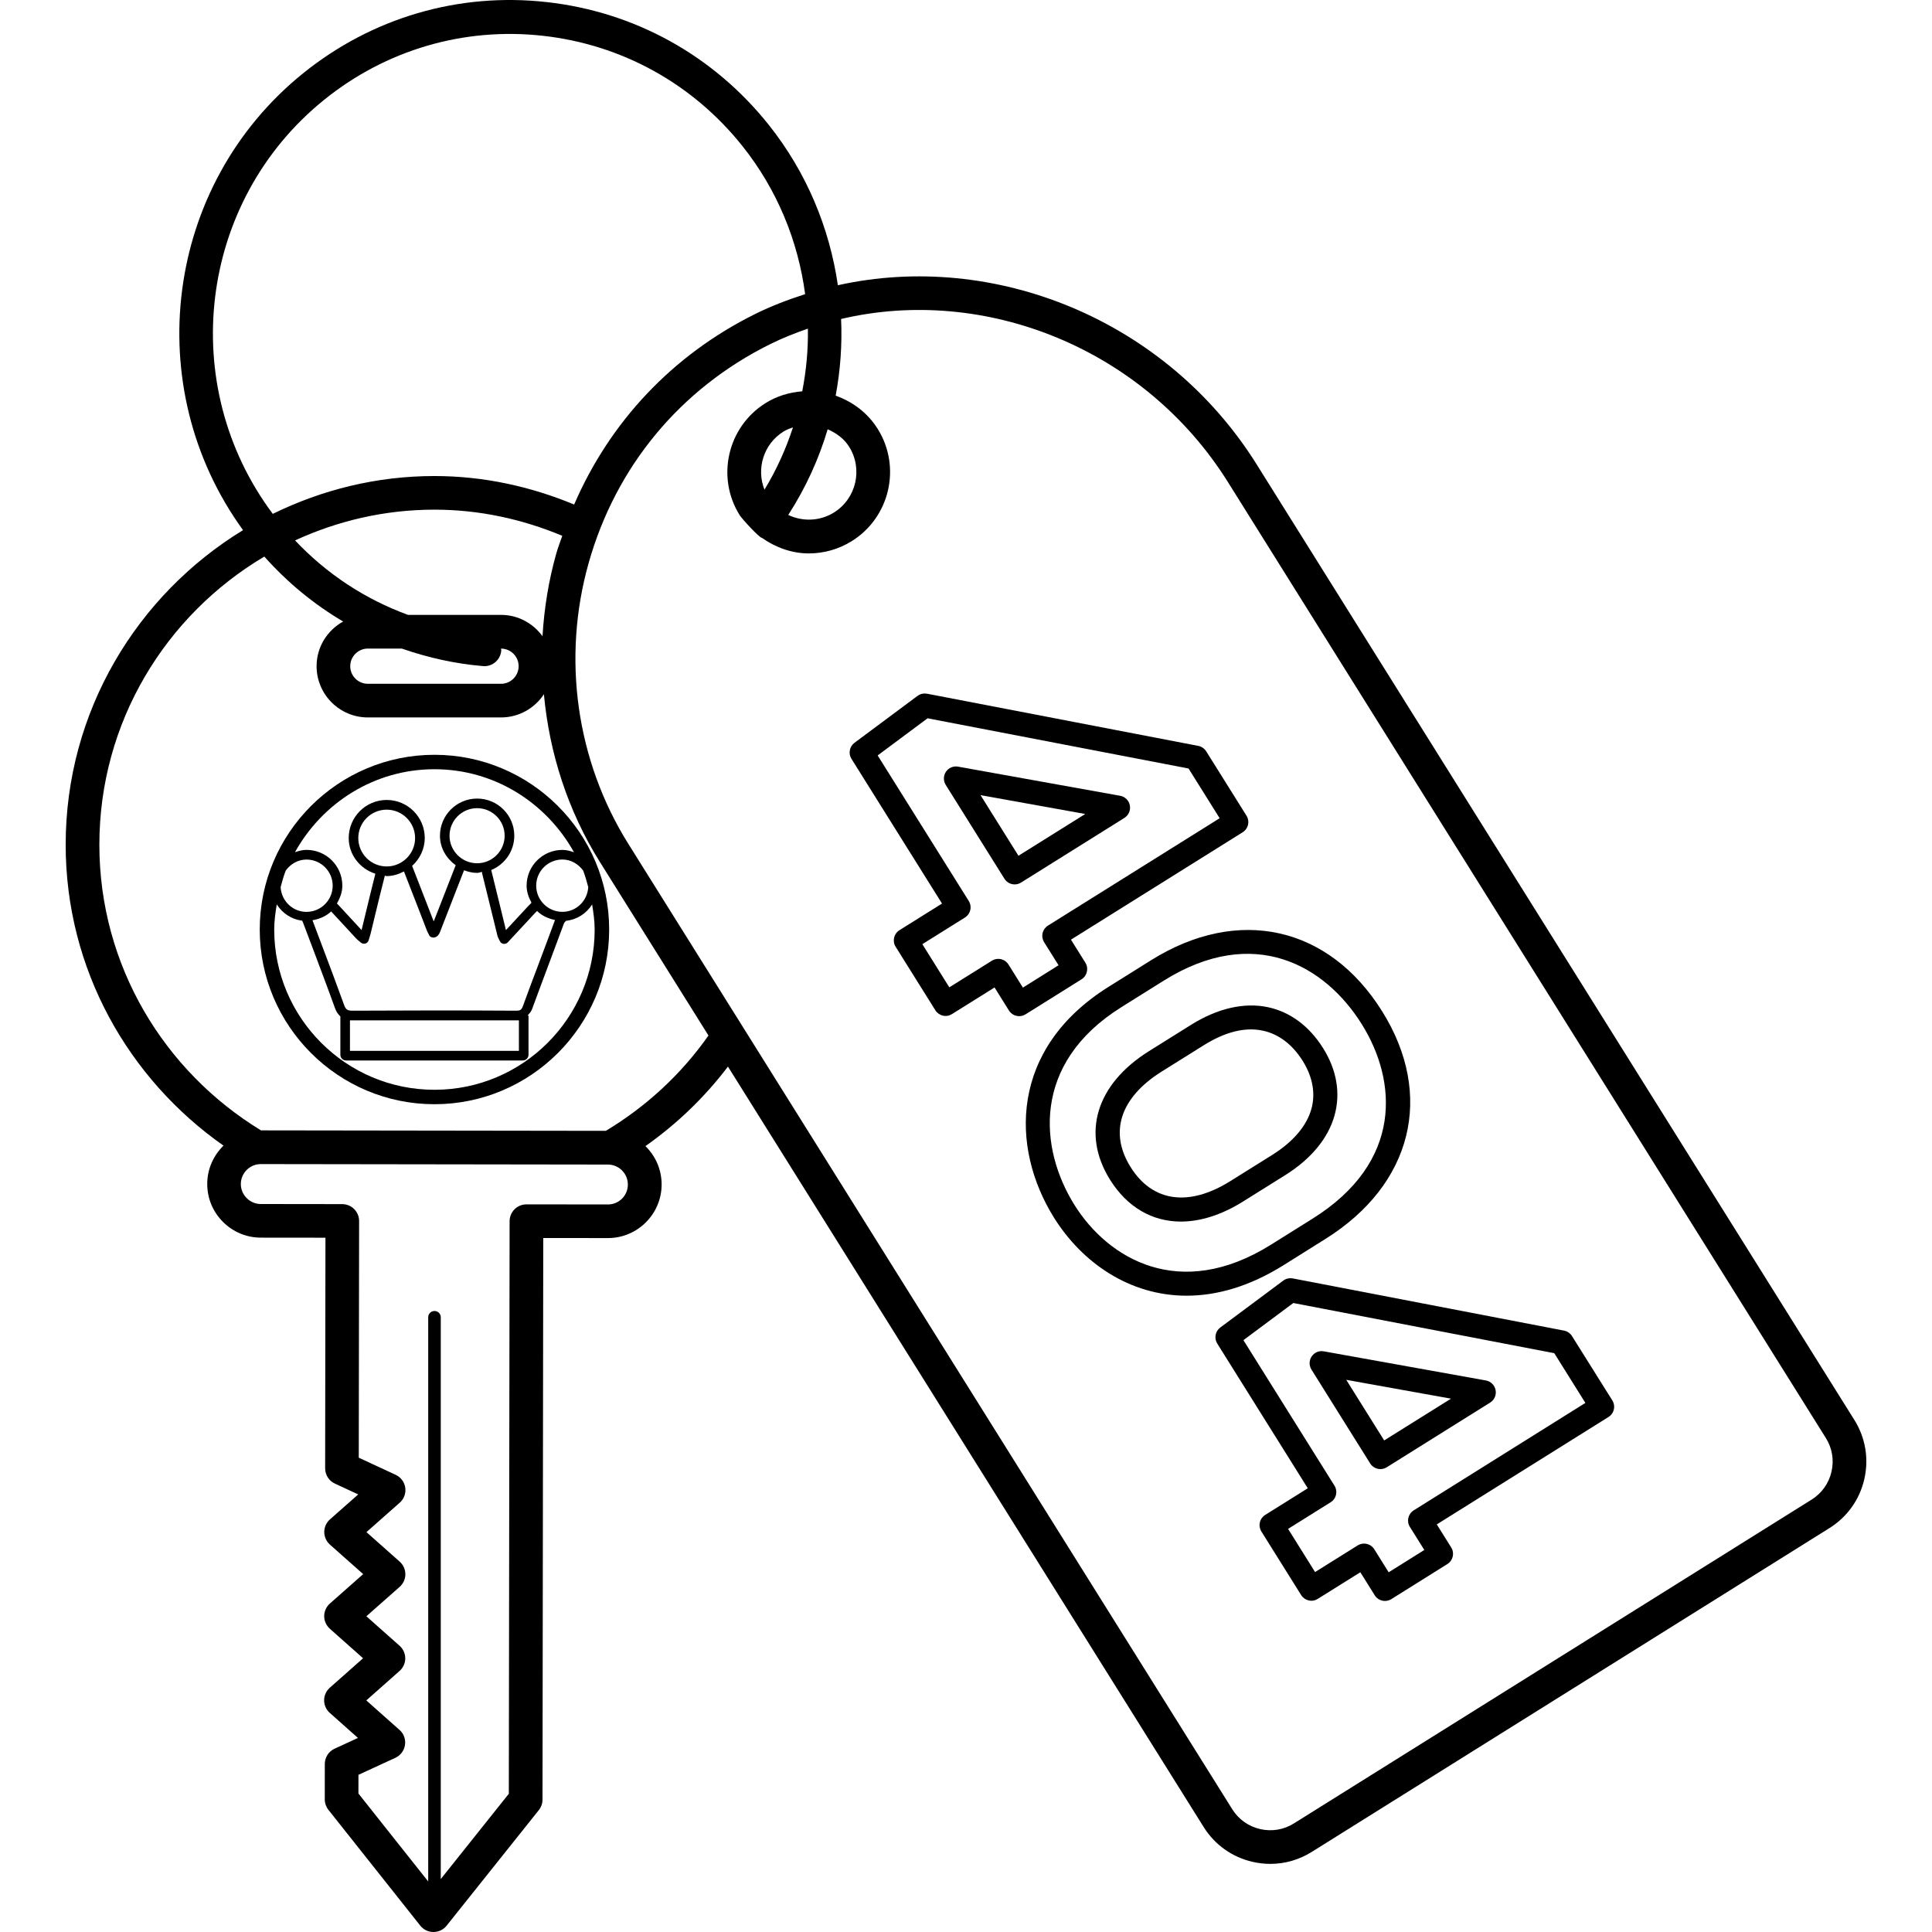
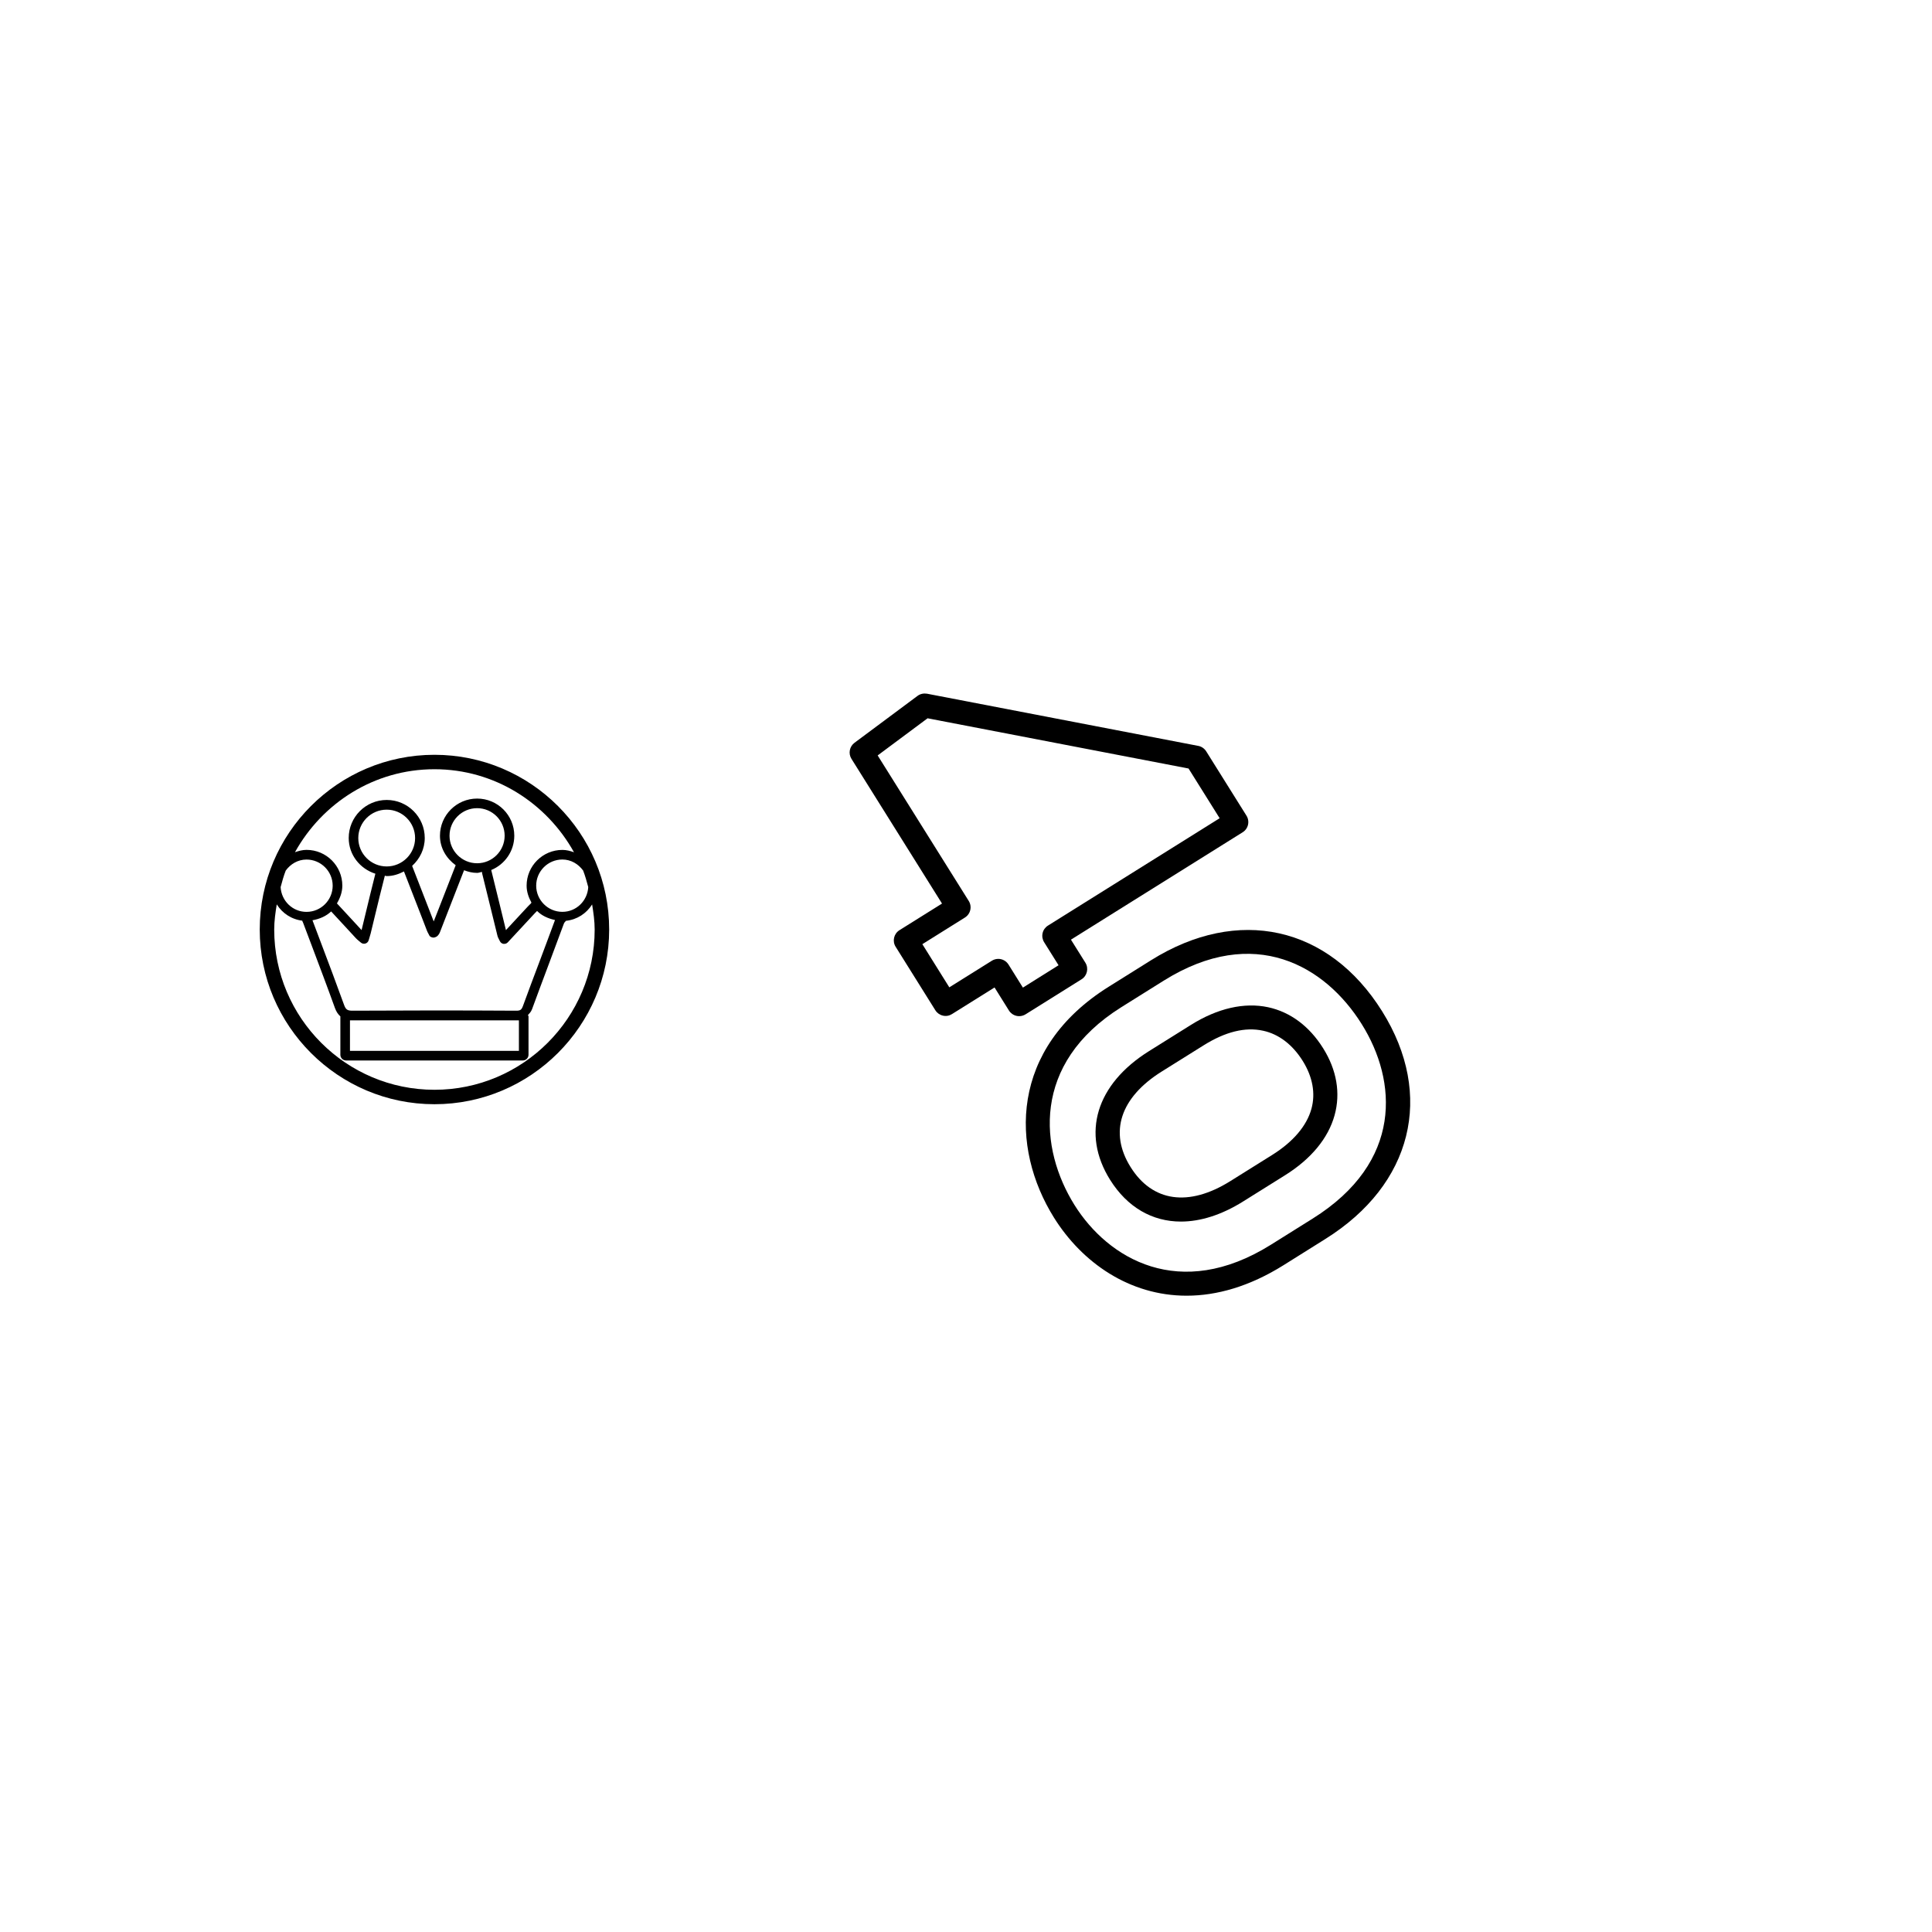
<svg xmlns="http://www.w3.org/2000/svg" fill="#000000" height="800px" width="800px" version="1.1" id="Layer_1" viewBox="0 0 227.578 227.578" xml:space="preserve">
  <g>
    <g>
      <g>
-         <path d="M218.436,167.266L148.02,54.69c-10.664-17.04-30.896-25.184-49.324-21.092c-0.984-6.748-3.68-13.288-8.136-18.884     C84.04,6.526,74.74,1.386,64.372,0.242C54.004-0.91,43.82,2.082,35.688,8.646c-16.324,13.184-19.284,36.956-7.06,53.8     C16.128,70.082,7.736,83.81,7.736,99.502c0,14.684,7.4,27.588,18.592,35.448c-1.176,1.148-1.916,2.74-1.916,4.508     c-0.004,1.684,0.652,3.272,1.848,4.468c1.196,1.196,2.78,1.86,4.464,1.86l7.612,0.008L38.3,172.958     c0,0.772,0.444,1.476,1.148,1.8l2.748,1.276l-3.328,2.94c-0.424,0.376-0.672,0.916-0.672,1.484c0,0.568,0.244,1.108,0.668,1.488     l3.916,3.476l-3.92,3.464c-0.424,0.376-0.672,0.916-0.672,1.484s0.244,1.108,0.668,1.488l3.912,3.476l-3.916,3.468     c-0.424,0.376-0.672,0.916-0.672,1.484s0.244,1.108,0.668,1.484l3.316,2.948l-2.752,1.268c-0.704,0.324-1.152,1.028-1.152,1.8     l-0.004,4.164c0,0.448,0.152,0.884,0.428,1.236l10.82,13.64c0.376,0.476,0.944,0.752,1.552,0.752c0.004,0,0.004,0,0.004,0     c0.604,0,1.176-0.276,1.552-0.748l10.86-13.612c0.28-0.352,0.432-0.788,0.432-1.236l0.088-66.152l7.612,0.008     c0.004,0,0.008,0,0.012,0c3.48,0,6.316-2.832,6.32-6.312c0-1.772-0.732-3.372-1.908-4.52c3.704-2.608,6.984-5.76,9.72-9.368     l56.032,89.568c1.308,2.096,3.356,3.556,5.764,4.108c0.696,0.16,1.396,0.24,2.092,0.24c1.716,0,3.4-0.48,4.884-1.412     l60.976-38.14c2.096-1.312,3.556-3.356,4.108-5.764S219.744,169.358,218.436,167.266z M97.496,50.566     c1.016,0.448,1.928,1.096,2.528,2.06c1.644,2.624,0.844,6.096-1.78,7.74c-1.684,1.048-3.716,1.088-5.392,0.292     C94.9,57.482,96.452,54.086,97.496,50.566z M90.052,57.678c-0.988-2.472-0.108-5.372,2.228-6.836     c0.356-0.22,0.74-0.368,1.128-0.504C92.58,52.874,91.472,55.342,90.052,57.678z M38.172,11.766     c7.3-5.904,16.476-8.58,25.764-7.552c9.312,1.032,17.668,5.648,23.528,13.004c4.108,5.156,6.552,11.204,7.376,17.432     c-2.004,0.644-3.988,1.392-5.916,2.352c-9.712,4.824-17.08,12.684-21.292,22.428c-5.088-2.108-10.616-3.356-16.46-3.356     c-6.836,0-13.28,1.632-19.04,4.456C20.788,45.37,23.368,23.718,38.172,11.766z M59.016,76.402h0.004     c1.14,0,2.072,0.928,2.072,2.072c0,1.144-0.928,2.072-2.072,2.072H43.324c-1.14,0-2.068-0.928-2.068-2.072     c0-1.144,0.932-2.076,2.072-2.076h4c3.06,1.06,6.256,1.788,9.576,2.064c0.056,0.004,0.112,0.008,0.168,0.008     c1.02,0,1.888-0.792,1.972-1.832C59.052,76.554,59.02,76.482,59.016,76.402z M59.02,72.43H48.064     c-5.024-1.836-9.56-4.8-13.308-8.772c5.008-2.304,10.556-3.624,16.416-3.624c5.348,0,10.408,1.14,15.06,3.08     c-0.236,0.704-0.508,1.384-0.712,2.104c-0.9,3.204-1.424,6.464-1.616,9.728C62.804,73.43,61.032,72.43,59.02,72.43z      M71.616,141.878l-9.6-0.012c-0.004,0-0.004,0-0.004,0c-1.092,0-1.984,0.888-1.984,1.984l-0.092,67.444l-8.016,10.048v-66.18     c0-0.408-0.332-0.736-0.74-0.736c-0.408,0-0.74,0.332-0.74,0.736v66.464l-8.22-10.36l0.004-2.204l4.352-2.004     c0.604-0.28,1.032-0.848,1.128-1.512c0.1-0.664-0.14-1.332-0.644-1.772l-3.912-3.476l3.916-3.468     c0.424-0.376,0.672-0.916,0.672-1.484s-0.244-1.108-0.668-1.484l-3.912-3.476l3.92-3.464c0.424-0.376,0.672-0.916,0.672-1.484     c0-0.568-0.244-1.108-0.668-1.488l-3.916-3.476l3.92-3.464c0.504-0.44,0.748-1.108,0.652-1.772s-0.52-1.232-1.128-1.512     l-4.348-2.02l0.04-27.88c0-0.524-0.208-1.032-0.58-1.404c-0.372-0.372-0.88-0.584-1.404-0.584l-9.596-0.012     c-0.624,0-1.216-0.248-1.66-0.696c-0.448-0.448-0.692-1.036-0.692-1.66c0.004-1.296,1.06-2.348,2.352-2.348     c0.004,0,0.004,0,0.004,0l40.884,0.056c1.296,0,2.352,1.06,2.348,2.352C73.964,140.826,72.908,141.878,71.616,141.878z      M71.364,133.206l-40.62-0.056H30.74c-11.372-6.932-19.036-19.38-19.036-33.648c0-14.444,7.824-27.064,19.432-33.94     c2.728,3.06,5.848,5.624,9.284,7.648c-1.856,1.032-3.128,2.988-3.128,5.26c0,3.332,2.708,6.04,6.036,6.04h15.696     c2.108,0,3.964-1.092,5.044-2.732c0.644,6.948,2.824,13.724,6.576,19.728l12.808,20.472     C80.26,126.526,76.14,130.334,71.364,133.206z M215.74,173.354c-0.316,1.376-1.148,2.544-2.344,3.292l-60.98,38.14     c-1.192,0.752-2.616,0.984-3.98,0.668c-1.376-0.316-2.544-1.152-3.288-2.344L74.012,99.398     c-6.136-9.808-7.84-21.872-4.668-33.096c3.208-11.356,10.788-20.5,21.348-25.748c1.46-0.728,2.96-1.316,4.472-1.844     c0.044,2.472-0.192,4.944-0.664,7.384c-1.516,0.12-2.992,0.556-4.32,1.388c-4.484,2.804-5.848,8.728-3.048,13.208     c0.248,0.396,2.292,2.652,2.64,2.68c1.628,1.144,3.532,1.82,5.504,1.82c1.736,0,3.492-0.472,5.068-1.456     c4.484-2.804,5.848-8.728,3.048-13.208c-1.164-1.86-2.912-3.196-4.956-3.916c0.556-2.984,0.776-6.016,0.64-9.036     c16.952-3.992,35.724,3.464,45.576,19.228l70.416,112.576C215.82,170.566,216.056,171.982,215.74,173.354z" />
        <path d="M127.852,113.402l-1.7-2.716l20.224-12.648c0.32-0.2,0.548-0.516,0.632-0.884c0.084-0.368,0.02-0.752-0.18-1.072     l-4.744-7.58c-0.212-0.332-0.548-0.568-0.932-0.64l-31.956-6.148c-0.392-0.064-0.792,0.016-1.116,0.256l-7.428,5.528     c-0.588,0.44-0.748,1.26-0.356,1.888l10.668,17.048l-5.012,3.136c-0.664,0.416-0.868,1.288-0.452,1.952l4.68,7.484     c0.2,0.32,0.52,0.544,0.884,0.628c0.372,0.092,0.752,0.02,1.072-0.18l5.016-3.136l1.696,2.716c0.2,0.32,0.52,0.544,0.888,0.628     c0.1,0.024,0.212,0.036,0.316,0.036c0.264,0,0.524-0.076,0.752-0.216l6.604-4.132     C128.06,114.942,128.264,114.066,127.852,113.402z M120.492,116.334l-1.696-2.716c-0.268-0.428-0.732-0.668-1.204-0.668     c-0.256,0-0.52,0.072-0.752,0.216l-5.016,3.136l-3.176-5.084l5.012-3.136c0.32-0.2,0.548-0.516,0.632-0.884     c0.084-0.368,0.02-0.752-0.18-1.072l-10.728-17.14l5.88-4.376l30.74,5.916l3.664,5.856l-20.224,12.648     c-0.32,0.2-0.548,0.516-0.632,0.884s-0.02,0.752,0.18,1.072l1.7,2.716L120.492,116.334z" />
-         <path d="M133.088,94.866c-0.108-0.576-0.564-1.024-1.14-1.128l-19.096-3.432c-0.548-0.1-1.108,0.136-1.424,0.6     c-0.312,0.464-0.324,1.072-0.028,1.548l6.916,11.056c0.268,0.428,0.732,0.668,1.204,0.668c0.256,0,0.52-0.072,0.752-0.216     l12.18-7.62C132.948,96.022,133.2,95.438,133.088,94.866z M119.968,100.802l-4.468-7.14l12.336,2.22L119.968,100.802z" />
        <path d="M156.124,145.942c10.244-6.408,12.864-16.932,6.684-26.816c-6.292-10.06-16.976-12.424-27.22-6.016l-4.992,3.124     c-11.644,7.28-11.62,18.912-6.436,27.208c3.304,5.28,8.876,9.184,15.616,9.184c3.536,0,7.392-1.076,11.408-3.588L156.124,145.942     z M126.564,141.934c-4.112-6.58-5.132-16.628,5.532-23.3l4.992-3.124c10.664-6.664,19.036-1.724,23.312,5.12     c4.196,6.704,4.88,16.244-5.776,22.912l-4.94,3.092C138.972,153.322,130.532,148.286,126.564,141.934z" />
        <path d="M155.856,123.474c-1.62-2.592-3.86-4.26-6.476-4.828c-2.808-0.6-5.956,0.116-9.092,2.08l-4.944,3.092     c-6.236,3.9-7.988,9.704-4.584,15.156c2.04,3.252,4.98,4.92,8.344,4.92c2.296,0,4.788-0.78,7.316-2.36l4.944-3.092     c3.076-1.92,5.092-4.364,5.84-7.064C157.928,128.766,157.46,126.034,155.856,123.474z M154.476,130.622     c-0.556,2-2.148,3.876-4.608,5.416l-4.944,3.092c-4.904,3.064-9.184,2.452-11.752-1.664c-2.556-4.088-1.216-8.188,3.676-11.248     l4.944-3.092c2.548-1.592,4.888-2.176,6.996-1.712c1.848,0.4,3.464,1.632,4.668,3.56     C154.624,126.846,154.98,128.798,154.476,130.622z" />
-         <path d="M185.168,157.378c-0.212-0.332-0.548-0.568-0.932-0.64l-31.956-6.148c-0.388-0.068-0.796,0.016-1.116,0.256l-7.424,5.528     c-0.588,0.44-0.748,1.26-0.356,1.888l10.664,17.048l-5.012,3.136c-0.32,0.2-0.548,0.516-0.632,0.884     c-0.084,0.368-0.02,0.752,0.18,1.072l4.684,7.488c0.2,0.32,0.52,0.544,0.888,0.628c0.376,0.092,0.752,0.02,1.068-0.18     l5.016-3.136l1.696,2.716c0.2,0.32,0.52,0.544,0.888,0.628c0.1,0.024,0.212,0.036,0.316,0.036c0.264,0,0.524-0.076,0.752-0.216     l6.6-4.132c0.664-0.416,0.868-1.288,0.452-1.952l-1.7-2.716l20.224-12.652c0.32-0.2,0.548-0.516,0.632-0.884     c0.084-0.368,0.02-0.752-0.18-1.072L185.168,157.378z M166.528,177.91c-0.664,0.416-0.868,1.288-0.452,1.952l1.7,2.716     l-4.2,2.628l-1.696-2.716c-0.2-0.32-0.52-0.544-0.888-0.628c-0.1-0.024-0.212-0.036-0.316-0.036     c-0.264,0-0.524,0.076-0.752,0.216l-5.016,3.136l-3.18-5.084l5.012-3.136c0.32-0.2,0.548-0.516,0.632-0.884     c0.084-0.368,0.02-0.752-0.18-1.072l-10.724-17.14l5.876-4.376l30.74,5.912l3.664,5.856L166.528,177.91z" />
-         <path d="M175.028,162.61l-19.096-3.432c-0.556-0.108-1.108,0.14-1.424,0.6c-0.312,0.464-0.324,1.072-0.028,1.548l6.916,11.056     c0.268,0.428,0.732,0.668,1.204,0.668c0.256,0,0.52-0.072,0.752-0.216l12.18-7.62c0.5-0.312,0.752-0.896,0.64-1.468     C176.06,163.162,175.608,162.714,175.028,162.61z M163.048,169.674l-4.468-7.14l12.336,2.22L163.048,169.674z" />
        <path d="M51.176,88.91c-11.348,0-20.58,9.232-20.58,20.58c0,11.348,9.232,20.58,20.58,20.58c11.348,0,20.58-9.232,20.58-20.58     S62.524,88.91,51.176,88.91z M33.66,102.546c0.56-0.764,1.424-1.296,2.444-1.296c1.7,0,3.084,1.384,3.084,3.08     c0,1.7-1.384,3.084-3.084,3.084c-1.64,0-2.96-1.3-3.048-2.916C33.236,103.834,33.412,103.174,33.66,102.546z M45.552,103.198     c0.744,0,1.412-0.224,2.032-0.548c0.648,1.652,1.292,3.308,1.932,4.964l0.788,2.044c0.048,0.116,0.104,0.232,0.18,0.36     l0.088,0.172c0.088,0.176,0.304,0.244,0.5,0.256c0.212-0.024,0.424-0.124,0.54-0.284c0.064-0.08,0.14-0.176,0.192-0.308     l0.952-2.448c0.632-1.632,1.268-3.268,1.908-4.896c0.484,0.184,0.996,0.312,1.54,0.312c0.204,0,0.376-0.088,0.572-0.116     c0.004,0.052,0,0.108,0.012,0.156c0.356,1.42,0.7,2.84,1.048,4.26l0.748,3.052c0.04,0.184,0.116,0.332,0.196,0.484l0.104,0.204     c0.08,0.172,0.24,0.292,0.424,0.32c0.18,0.02,0.376-0.04,0.5-0.172l3.22-3.468l0.14-0.14c0.032-0.028,0.064-0.064,0.096-0.096     c0.56,0.564,1.308,0.892,2.112,1.068c-0.004,0.016-0.012,0.032-0.016,0.044c-0.592,1.616-1.2,3.228-1.804,4.84     c-0.66,1.736-1.308,3.472-1.944,5.212c-0.176,0.484-0.312,0.584-0.804,0.584h-0.02c-6.612-0.04-13.084-0.036-19.232,0h-0.02     c-0.624,0-0.804-0.128-1.012-0.7c-0.892-2.476-1.824-4.936-2.752-7.396l-0.964-2.556c0.836-0.148,1.608-0.476,2.2-1.04     c0.548,0.584,1.092,1.176,1.632,1.764l1.288,1.396c0.1,0.108,0.22,0.208,0.36,0.324l0.22,0.184     c0.136,0.12,0.34,0.172,0.528,0.116c0.188-0.052,0.332-0.196,0.388-0.38l0.092-0.304c0.06-0.196,0.108-0.352,0.148-0.512     l0.5-2.068c0.38-1.576,0.764-3.156,1.168-4.728C45.408,103.158,45.476,103.198,45.552,103.198z M42.204,98.718     c0-1.844,1.5-3.344,3.344-3.344s3.348,1.5,3.348,3.344s-1.504,3.344-3.348,3.344S42.204,100.562,42.204,98.718z M52.952,98.442     c0-1.788,1.456-3.244,3.248-3.244c1.792,0,3.244,1.456,3.244,3.244s-1.452,3.244-3.244,3.244     C54.412,101.686,52.952,100.23,52.952,98.442z M61.124,120.19v3.592h-19.9v-3.592h0.32h0.02H61.124z M70.048,109.498     c0,10.404-8.464,18.872-18.872,18.872c-10.412,0-18.876-8.468-18.876-18.88c0-1.016,0.144-1.992,0.3-2.96     c0.668,1.06,1.76,1.784,3.064,1.928c-0.02-0.004-0.048,0.012-0.072,0.008c0.036,0.076,0.076,0.132,0.112,0.232l1.008,2.668     c0.924,2.456,1.856,4.912,2.744,7.38c0.16,0.44,0.376,0.748,0.64,0.98c0,0-0.004,0.004-0.004,0.008v4.512     c0,0.372,0.3,0.672,0.672,0.672H61.58c0.372,0,0.676-0.304,0.676-0.672v-4.512c0-0.064-0.052-0.104-0.068-0.164     c0.18-0.2,0.368-0.38,0.488-0.704c0.636-1.74,1.288-3.476,1.936-5.208c0.604-1.612,1.212-3.228,1.804-4.844     c0.06-0.156,0.16-0.248,0.256-0.348c1.312-0.14,2.404-0.864,3.076-1.928C69.904,107.51,70.048,108.486,70.048,109.498z      M68.688,102.542c0.248,0.632,0.424,1.292,0.604,1.952c-0.092,1.62-1.408,2.916-3.048,2.916c-1.7,0-3.084-1.384-3.084-3.084     c0-1.696,1.384-3.08,3.084-3.08C67.264,101.246,68.124,101.778,68.688,102.542z M66.248,100.114     c-2.324,0-4.216,1.888-4.216,4.212c0,0.728,0.236,1.384,0.564,1.984c0,0.004,0,0.024,0,0.024c-0.02,0.056-0.132,0.164-0.216,0.24     c-0.068,0.064-0.128,0.128-0.192,0.192l-2.592,2.796l-0.66-2.712c-0.348-1.424-0.692-2.848-1.048-4.264     c-0.016-0.072-0.016-0.076-0.02-0.104c1.588-0.656,2.712-2.216,2.712-4.04c0-2.416-1.96-4.376-4.376-4.376     s-4.38,1.964-4.38,4.376c0,1.452,0.756,2.68,1.852,3.476c-0.664,1.688-1.324,3.384-1.98,5.076l-0.608,1.544l-0.52-1.34     c-0.668-1.728-1.336-3.46-2.016-5.188c-0.004-0.012,0.004-0.008,0-0.02c0.896-0.82,1.48-1.972,1.48-3.28     c0-2.472-2.008-4.48-4.48-4.48c-2.468,0-4.476,2.008-4.476,4.48c0,1.996,1.336,3.632,3.14,4.208     c-0.396,1.56-0.776,3.124-1.152,4.688l-0.472,1.952l-1.112-1.208c-0.596-0.648-1.192-1.292-1.792-1.936     c0.368-0.624,0.636-1.316,0.636-2.092c0-2.324-1.892-4.212-4.216-4.212c-0.484,0-0.932,0.124-1.364,0.276     c3.22-5.796,9.336-9.776,16.432-9.776s13.212,3.98,16.436,9.78C67.18,100.238,66.732,100.114,66.248,100.114z" />
      </g>
    </g>
  </g>
</svg>